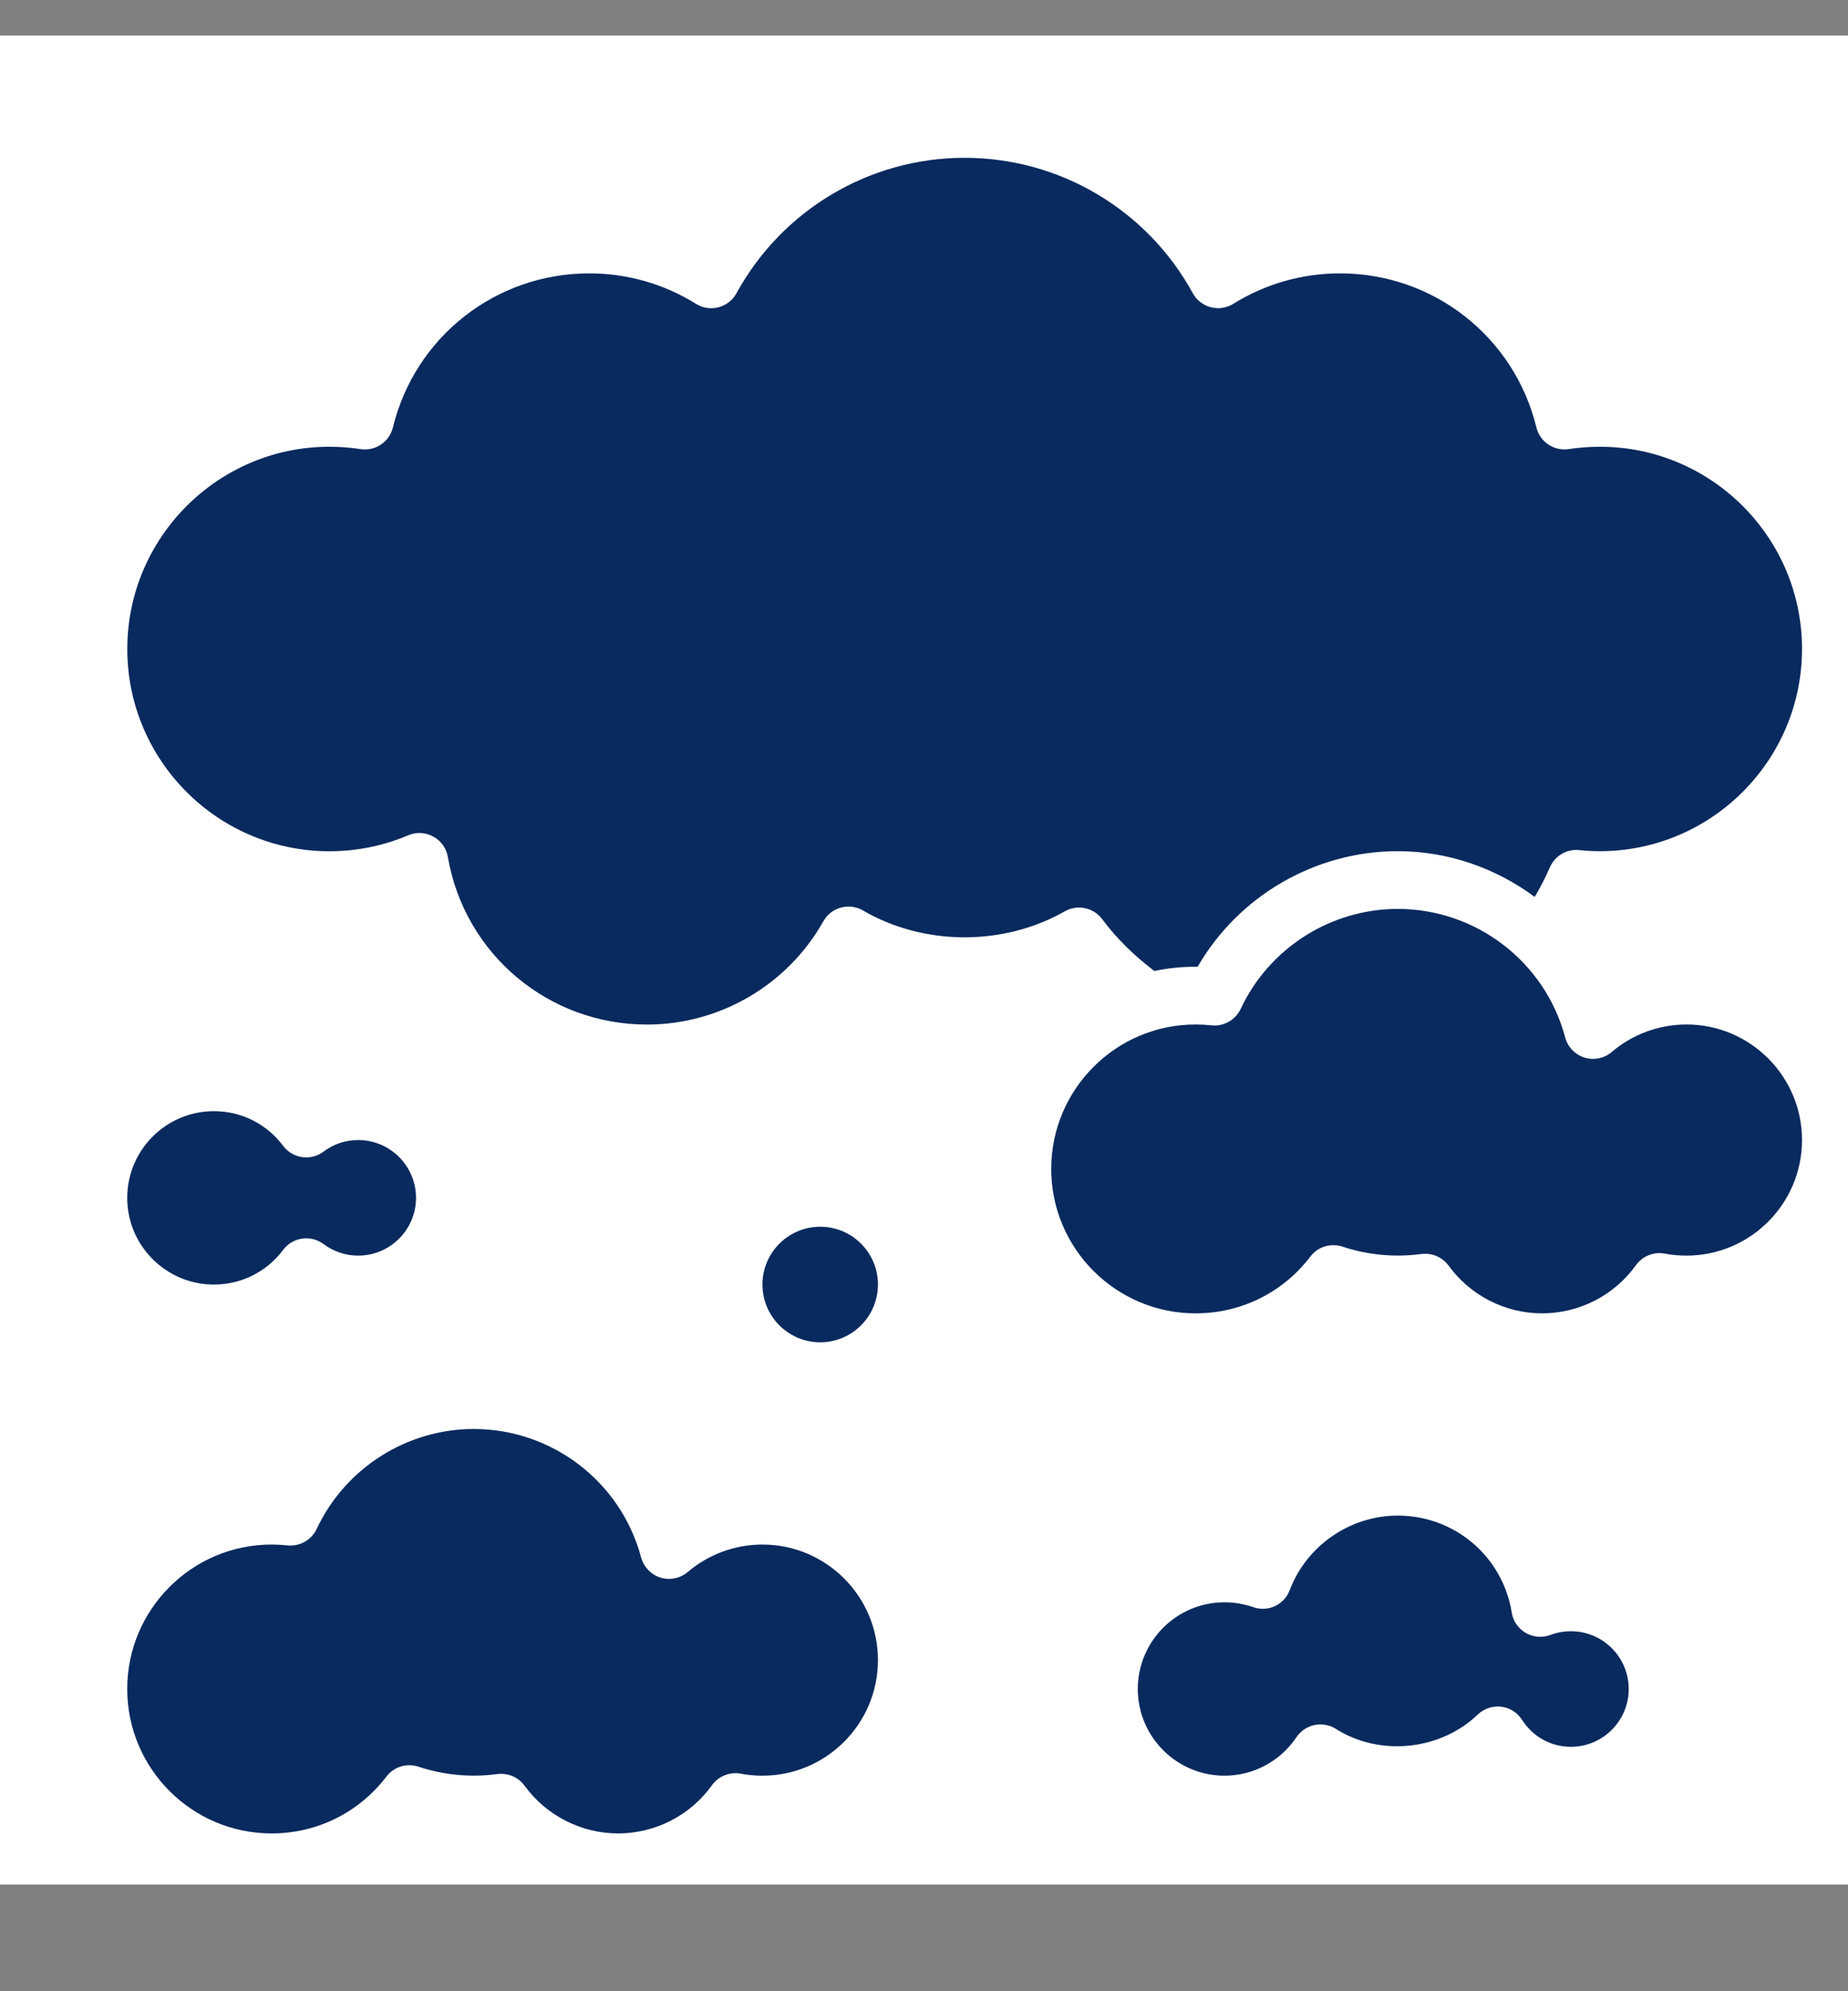
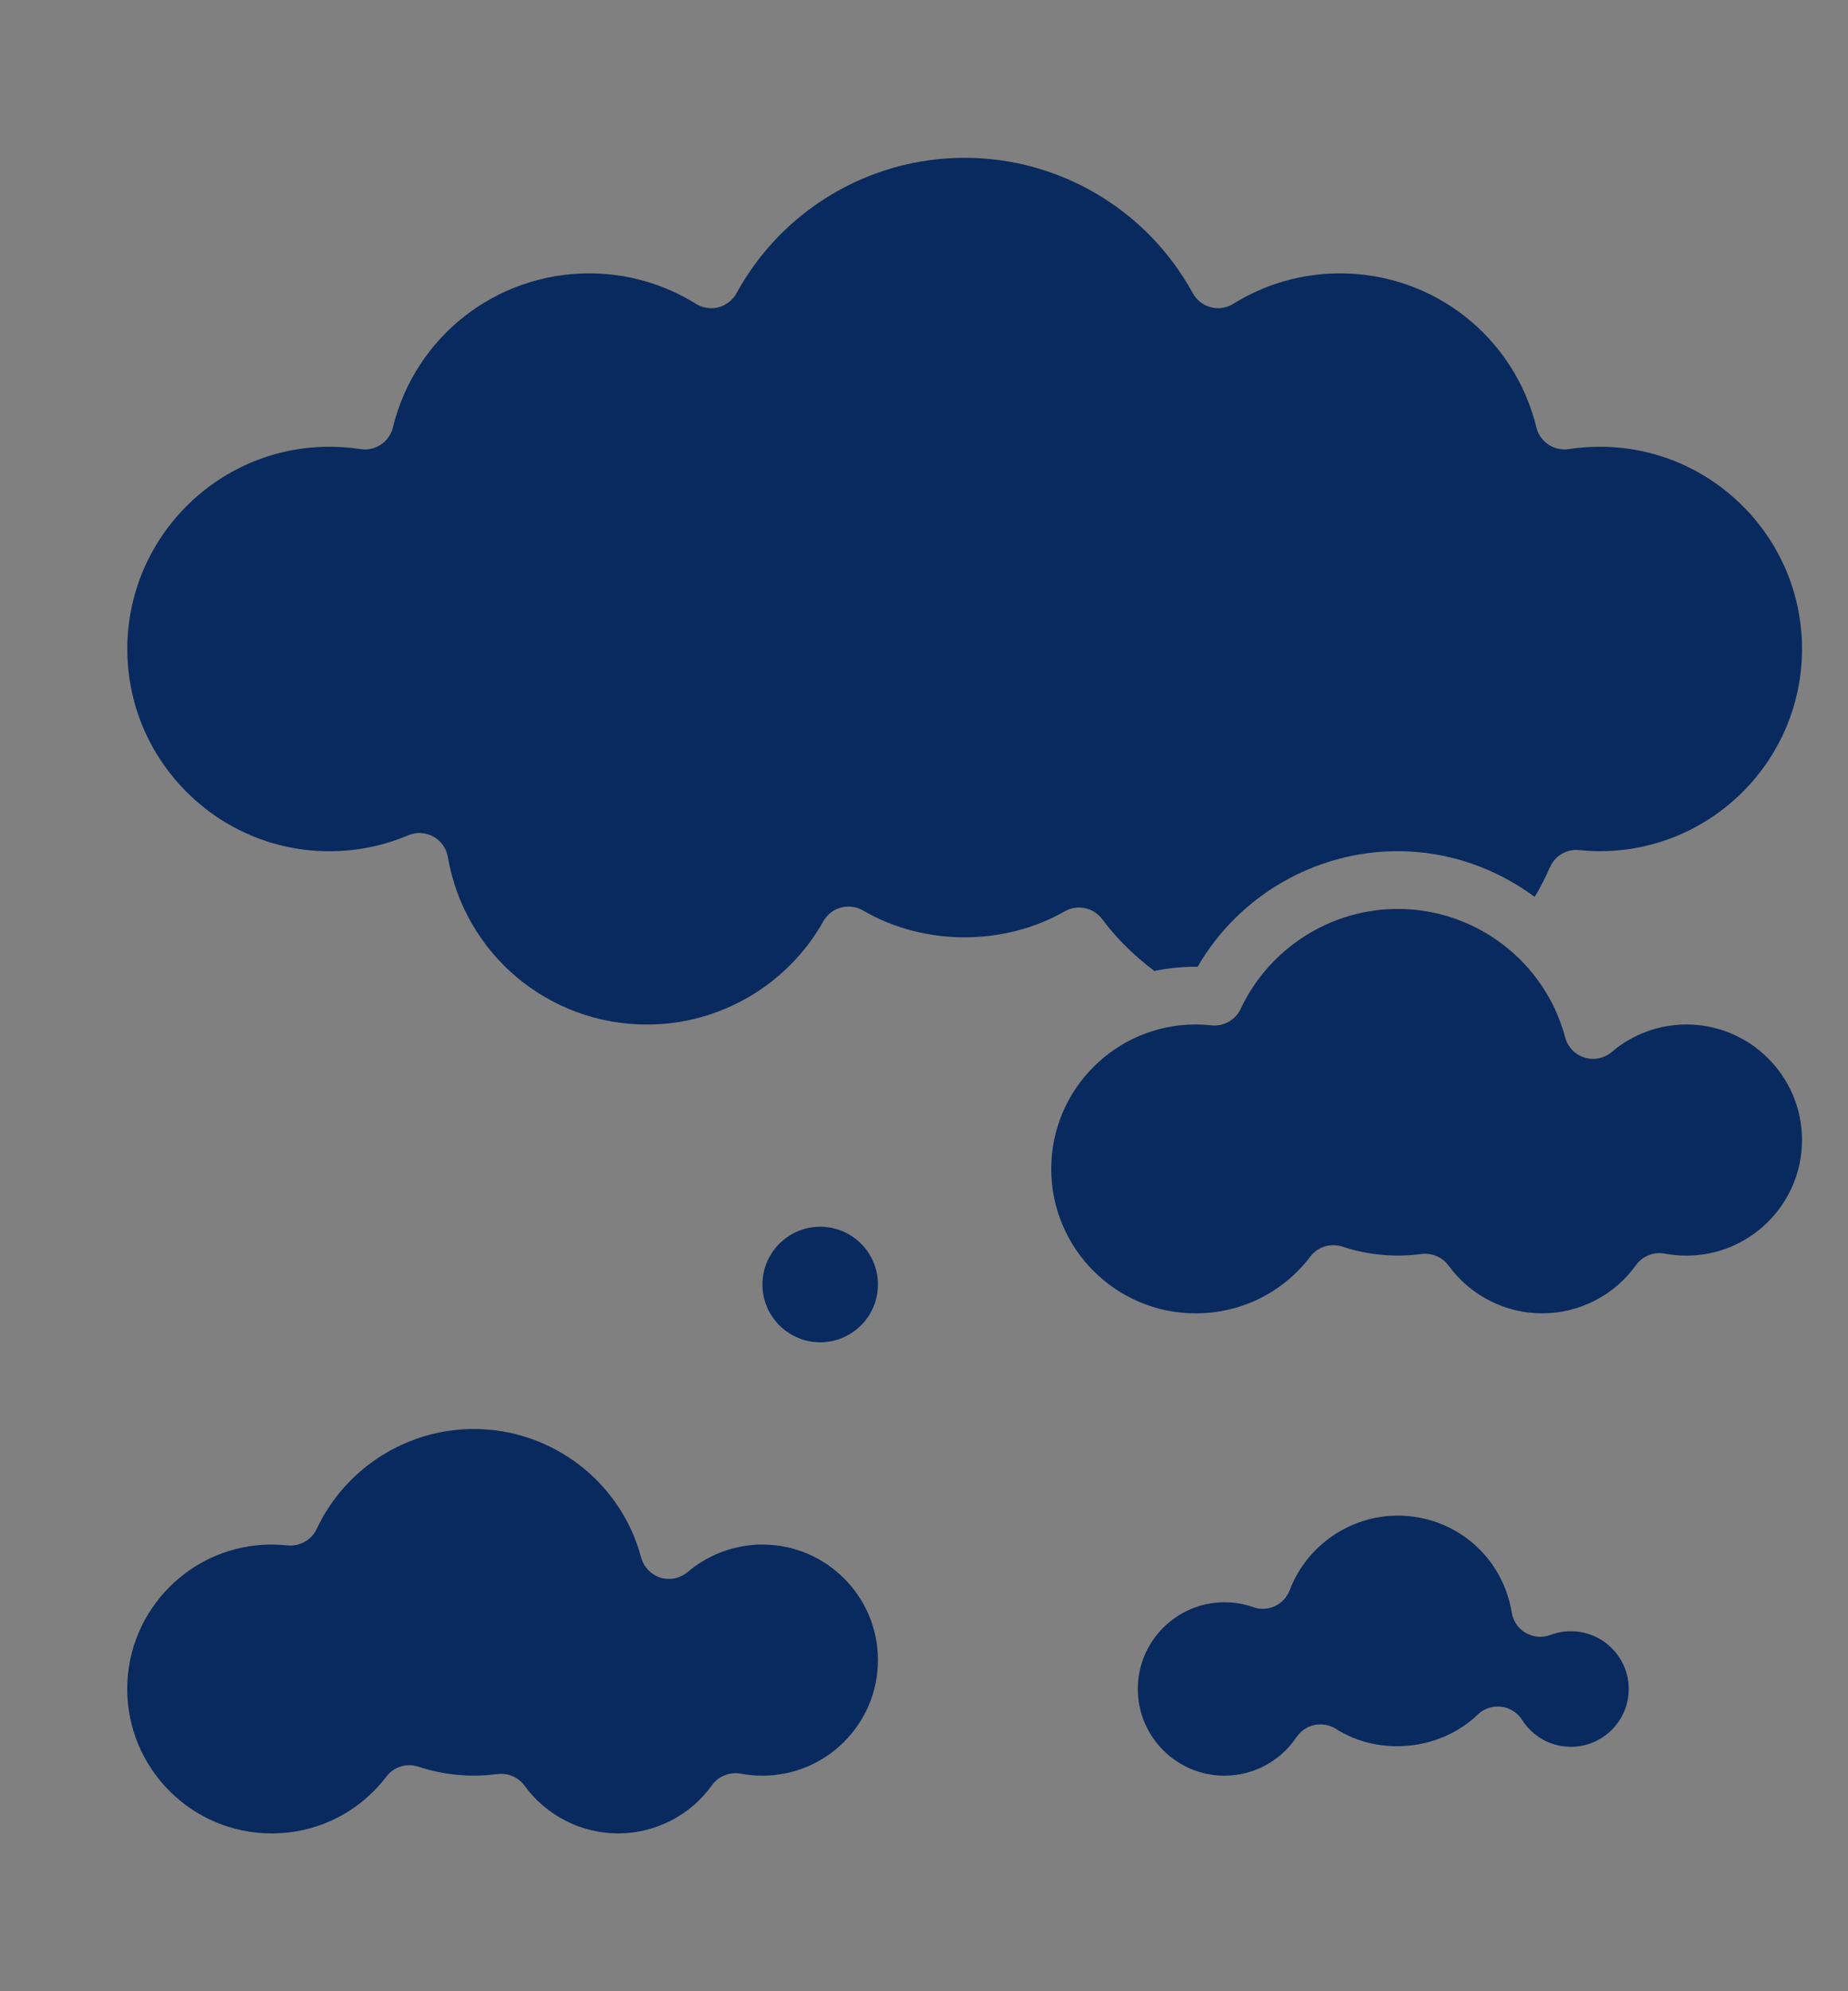
<svg xmlns="http://www.w3.org/2000/svg" width="26" height="28" viewBox="0 0 26 28" fill="none">
  <rect x="0" y="0" width="26" height="28" fill="#808080" stroke="none" />
-   <rect y="0.5" width="26" height="26" fill="white" />
  <g clip-path="url(#clip0_621_44654)">
    <path d="M22.676 14.793C22.969 14.543 23.343 14.406 23.728 14.406C24.624 14.406 25.353 15.135 25.353 16.031C25.353 16.927 24.624 17.656 23.728 17.656C23.625 17.656 23.523 17.647 23.423 17.628C23.269 17.599 23.11 17.661 23.017 17.79C22.713 18.215 22.219 18.468 21.696 18.468C21.178 18.468 20.686 18.217 20.381 17.797C20.304 17.691 20.181 17.63 20.052 17.63C20.034 17.63 20.015 17.631 19.997 17.633C19.633 17.683 19.244 17.649 18.889 17.53C18.724 17.475 18.542 17.53 18.437 17.668C18.049 18.177 17.46 18.468 16.821 18.468C15.701 18.468 14.79 17.557 14.79 16.437C14.79 15.317 15.701 14.406 16.821 14.406C16.897 14.406 16.971 14.41 17.044 14.418C17.214 14.437 17.382 14.344 17.456 14.186C17.856 13.332 18.723 12.781 19.666 12.781C20.768 12.781 21.737 13.524 22.021 14.588C22.057 14.723 22.159 14.829 22.292 14.871C22.424 14.912 22.57 14.883 22.676 14.793ZM21.805 12.197C21.744 12.34 21.672 12.478 21.592 12.612C21.047 12.209 20.379 11.969 19.665 11.969C18.503 11.969 17.426 12.598 16.85 13.594C16.84 13.594 16.831 13.594 16.821 13.594C16.622 13.594 16.428 13.614 16.241 13.654C15.965 13.444 15.715 13.205 15.508 12.926C15.385 12.761 15.159 12.713 14.98 12.815C14.119 13.306 12.998 13.302 12.142 12.803C12.048 12.748 11.936 12.734 11.831 12.762C11.726 12.79 11.637 12.86 11.584 12.955C11.08 13.85 10.129 14.407 9.103 14.407C7.715 14.407 6.536 13.416 6.301 12.051C6.28 11.928 6.204 11.822 6.095 11.763C5.986 11.704 5.856 11.697 5.742 11.746C5.392 11.894 5.019 11.97 4.634 11.97C3.066 11.97 1.791 10.694 1.791 9.126C1.791 7.412 3.318 6.047 5.076 6.316C5.285 6.345 5.478 6.213 5.528 6.01C5.84 4.735 6.976 3.844 8.291 3.844C8.823 3.844 9.342 3.992 9.791 4.272C9.886 4.332 10.001 4.349 10.109 4.321C10.217 4.292 10.309 4.221 10.362 4.123C11.005 2.949 12.235 2.219 13.572 2.219C14.908 2.219 16.139 2.949 16.781 4.122C16.835 4.22 16.926 4.292 17.034 4.32C17.143 4.349 17.257 4.331 17.352 4.272C17.802 3.992 18.321 3.844 18.853 3.844C20.168 3.844 21.304 4.735 21.616 6.01C21.666 6.215 21.863 6.346 22.072 6.315C22.216 6.293 22.363 6.282 22.509 6.282C24.077 6.282 25.353 7.557 25.353 9.125C25.353 10.693 24.077 11.969 22.509 11.969C22.411 11.969 22.315 11.964 22.22 11.954C22.043 11.934 21.875 12.035 21.805 12.198L21.805 12.197Z" fill="#092A5E" />
    <path d="M3.821 21.719C3.897 21.719 3.971 21.723 4.044 21.731C4.215 21.749 4.382 21.656 4.456 21.499C4.856 20.645 5.723 20.094 6.665 20.094C7.768 20.094 8.737 20.837 9.02 21.901C9.057 22.035 9.159 22.142 9.292 22.184C9.424 22.224 9.57 22.195 9.676 22.105C9.969 21.856 10.342 21.719 10.727 21.719C11.624 21.719 12.352 22.448 12.352 23.344C12.352 24.24 11.624 24.969 10.727 24.969C10.625 24.969 10.522 24.96 10.423 24.941C10.27 24.912 10.11 24.974 10.017 25.103C9.713 25.528 9.219 25.781 8.696 25.781C8.178 25.781 7.686 25.53 7.38 25.11C7.304 25.004 7.181 24.943 7.052 24.943C7.034 24.943 7.015 24.944 6.997 24.946C6.633 24.996 6.244 24.962 5.889 24.843C5.724 24.788 5.542 24.843 5.437 24.981C5.049 25.489 4.46 25.781 3.821 25.781C2.701 25.781 1.79 24.87 1.79 23.75C1.79 22.63 2.701 21.719 3.821 21.719Z" fill="#092A5E" />
    <path d="M17.228 22.531C17.366 22.531 17.502 22.554 17.631 22.599C17.839 22.673 18.067 22.567 18.145 22.361C18.383 21.734 18.994 21.312 19.665 21.312C20.467 21.312 21.141 21.886 21.269 22.675C21.288 22.796 21.361 22.901 21.467 22.962C21.573 23.023 21.7 23.033 21.814 22.99C21.906 22.955 22.003 22.938 22.102 22.938C22.55 22.938 22.915 23.302 22.915 23.75C22.915 24.198 22.55 24.563 22.102 24.563C21.822 24.563 21.566 24.422 21.415 24.185C21.35 24.082 21.242 24.014 21.121 23.999C21 23.985 20.879 24.025 20.79 24.11C20.264 24.616 19.409 24.701 18.795 24.311C18.704 24.253 18.593 24.235 18.487 24.258C18.383 24.282 18.292 24.346 18.234 24.437C18.006 24.77 17.63 24.969 17.227 24.969C16.555 24.969 16.008 24.422 16.008 23.75C16.008 23.078 16.555 22.531 17.227 22.531H17.228Z" fill="#092A5E" />
-     <path d="M1.79 16.844C1.79 16.172 2.337 15.625 3.009 15.625C3.396 15.625 3.751 15.803 3.984 16.113C4.119 16.292 4.374 16.329 4.553 16.193C4.694 16.087 4.863 16.031 5.04 16.031C5.488 16.031 5.853 16.396 5.853 16.844C5.853 17.292 5.488 17.656 5.04 17.656C4.863 17.656 4.694 17.6 4.553 17.494C4.467 17.43 4.358 17.402 4.252 17.417C4.145 17.432 4.048 17.489 3.984 17.575C3.751 17.885 3.396 18.063 3.009 18.063C2.337 18.063 1.79 17.516 1.79 16.844Z" fill="#092A5E" />
    <path d="M10.727 18.062C10.727 17.614 11.092 17.25 11.54 17.25C11.988 17.25 12.352 17.614 12.352 18.062C12.352 18.511 11.988 18.875 11.54 18.875C11.092 18.875 10.727 18.511 10.727 18.062Z" fill="#092A5E" />
  </g>
  <defs>
    <clipPath id="clip0_621_44654">
      <rect width="25" height="26" fill="white" transform="translate(0.571 1.5)" />
    </clipPath>
  </defs>
</svg>